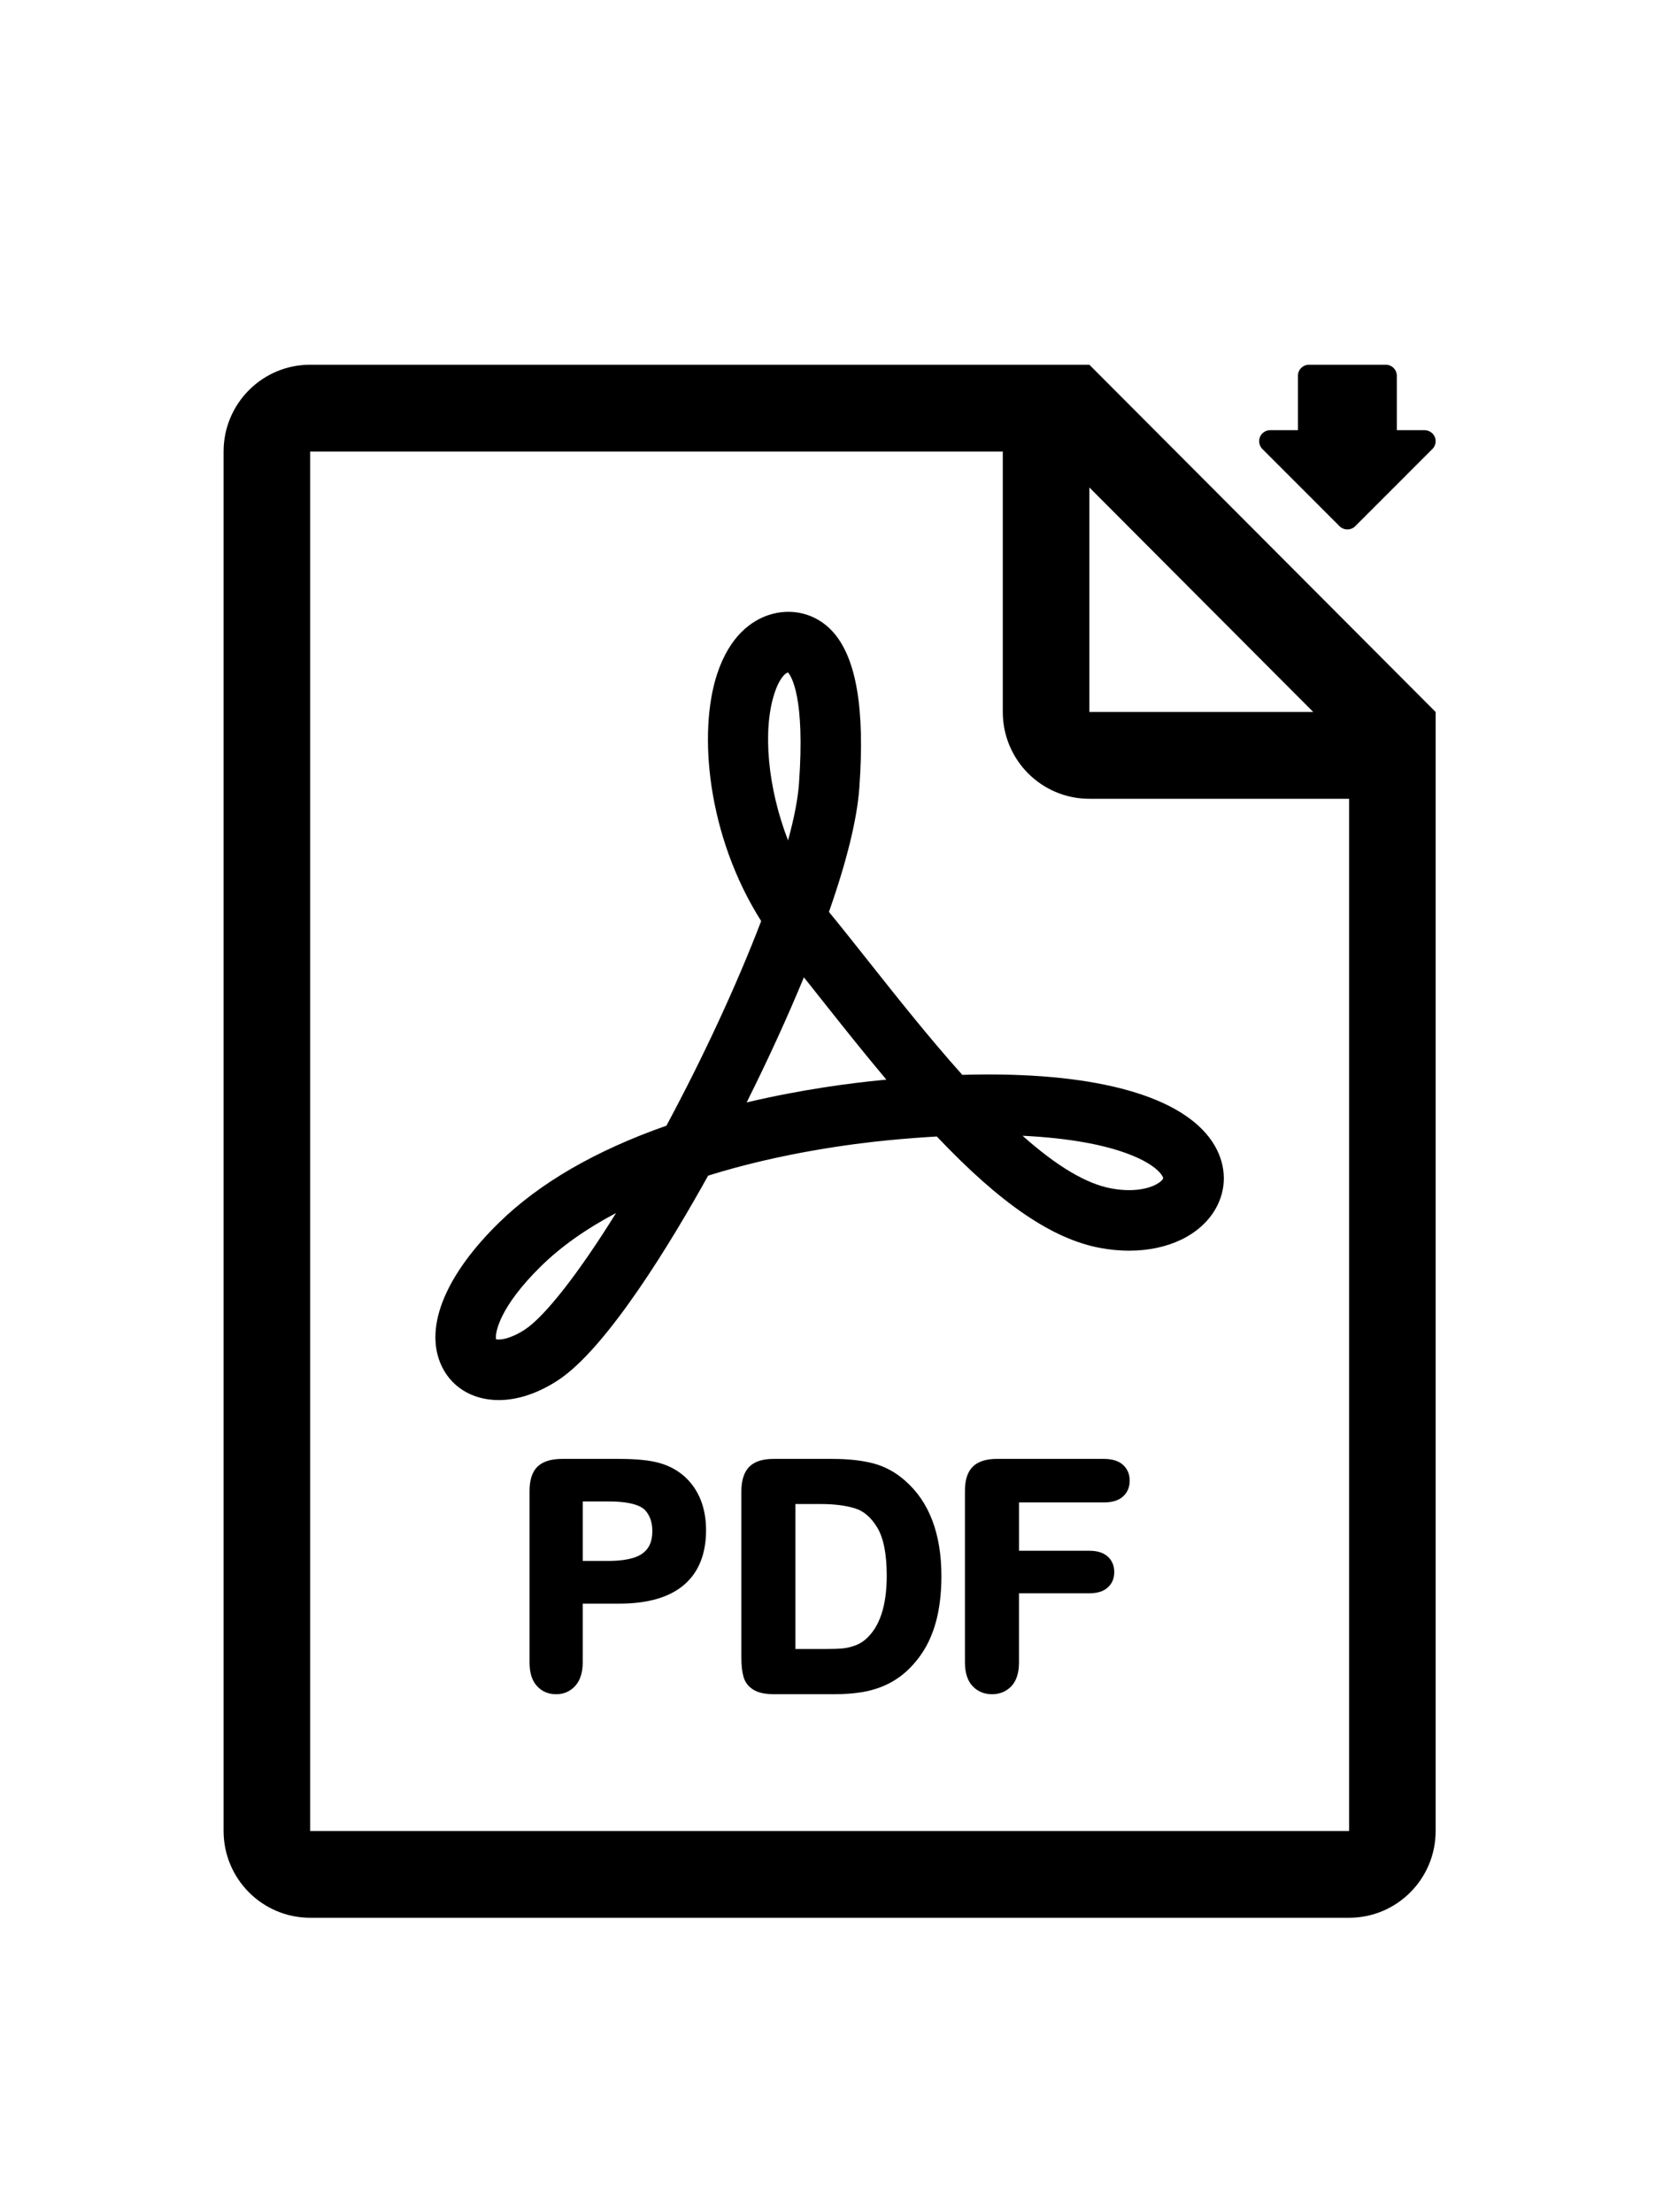
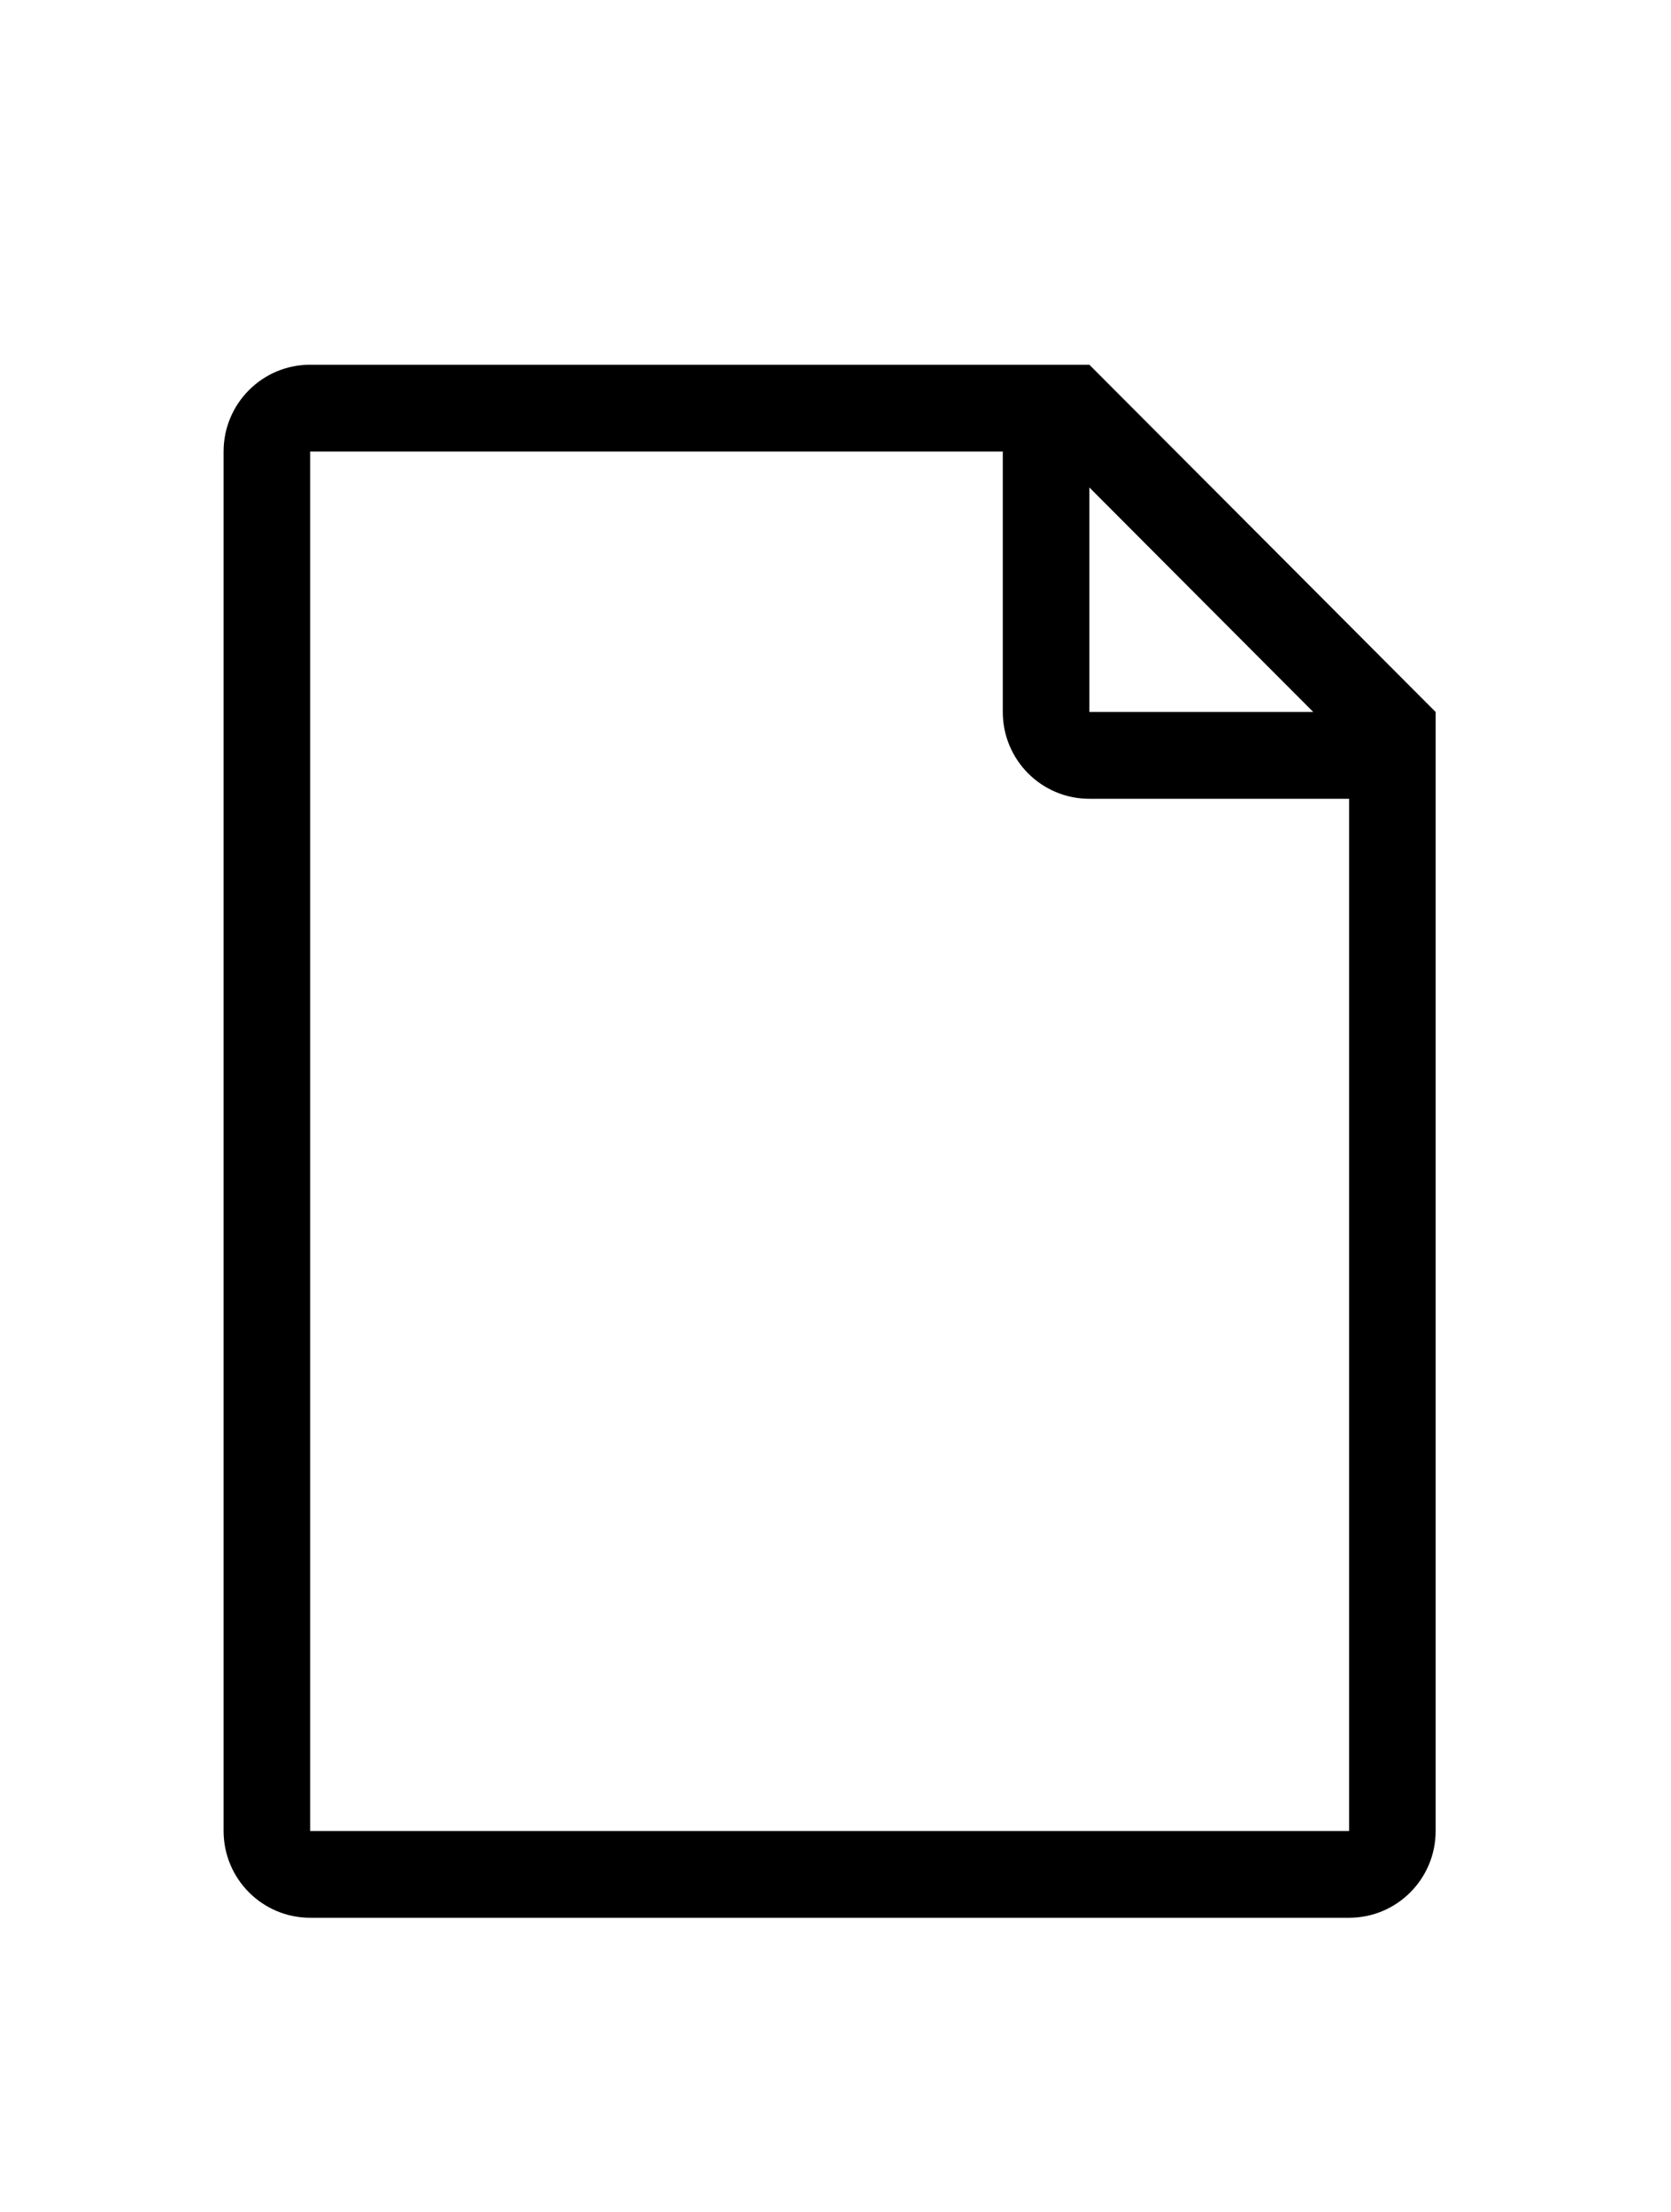
<svg xmlns="http://www.w3.org/2000/svg" width="142px" height="188px" viewBox="0 0 142 188" version="1.1">
  <title>pdf icon@1x</title>
  <g id="pdf-icon" stroke="none" stroke-width="1" fill="none" fill-rule="evenodd">
    <g id="pdf" transform="translate(19, 31)" fill="#000000" fill-rule="nonzero">
-       <path d="M94.79,13.681 C94.969,13.884 95.228,14 95.499,14 C95.772,14 96.029,13.884 96.21,13.681 L102.761,7.126 C103.009,6.847 103.069,6.453 102.917,6.114 C102.761,5.779 102.422,5.561 102.049,5.561 L99.701,5.561 L99.7,0.94 C99.702,0.42 99.28,0 98.756,0 L92.243,0 C91.719,0 91.296,0.42 91.296,0.94 L91.296,5.56 L88.949,5.56 C88.576,5.56 88.236,5.778 88.083,6.113 C87.93,6.452 87.993,6.846 88.239,7.125 L94.79,13.681 Z" id="Path" />
-       <path d="M62.776,60.357 C60.012,57.274 57.283,53.83 54.825,50.731 C53.666,49.267 52.558,47.87 51.519,46.602 L51.443,46.509 C52.961,42.18 53.83,38.637 54.024,35.976 C54.516,29.198 53.759,24.831 51.713,22.631 C50.331,21.142 48.255,20.623 46.303,21.28 C44.904,21.749 43.01,23.006 41.928,26.325 C40.315,31.273 41.097,40.037 45.683,47.285 C43.636,52.648 40.783,58.809 37.632,64.677 C31.632,66.782 26.849,69.55 23.416,72.908 C18.931,77.289 17.108,81.638 18.412,84.836 C19.216,86.818 21.074,88 23.382,88 C24.989,88 26.727,87.42 28.409,86.322 C32.656,83.543 38.201,74.287 41.176,68.923 C47.329,67 53.406,66.214 56.493,65.915 C57.89,65.78 59.277,65.672 60.612,65.597 C66.017,71.309 70.437,74.321 74.509,75.072 C75.329,75.225 76.149,75.302 76.949,75.302 C80.268,75.302 83.01,73.977 84.29,71.759 C85.255,70.084 85.236,68.128 84.236,66.393 C81.976,62.478 75.157,60.324 65.034,60.324 C64.306,60.324 63.554,60.334 62.775,60.357 L62.776,60.357 Z M25.592,82.014 C24.788,82.539 23.963,82.852 23.381,82.852 C23.27,82.852 23.195,82.841 23.153,82.829 C23.052,82.317 23.416,80.098 27.008,76.587 C28.695,74.938 30.827,73.431 33.353,72.1 C30.166,77.23 27.299,80.899 25.592,82.014 L25.592,82.014 Z M46.814,27.923 C47.189,26.775 47.653,26.256 47.942,26.159 C47.95,26.158 47.956,26.155 47.962,26.153 C48.241,26.468 49.428,28.266 48.896,35.607 C48.804,36.888 48.493,38.506 47.968,40.428 C46.252,36.008 45.78,31.095 46.814,27.923 L46.814,27.923 Z M55.997,60.795 C53.263,61.059 49.096,61.601 44.448,62.701 C46.251,59.1 47.92,55.449 49.314,52.066 C49.797,52.673 50.292,53.294 50.794,53.931 C52.476,56.052 54.365,58.437 56.323,60.765 L55.997,60.795 Z M79.778,68.966 C79.855,69.098 79.853,69.152 79.834,69.186 C79.618,69.562 78.641,70.156 76.941,70.156 C76.467,70.156 75.962,70.108 75.44,70.011 C73.319,69.618 70.845,68.151 67.896,65.535 C75.898,65.917 79.131,67.847 79.779,68.966 L79.778,68.966 Z" id="Shape" />
      <path d="M73.573,0 L7.356,0 C3.298,0 0,3.298 0,7.378 L0,124.622 C0,128.697 3.298,132 7.356,132 L95.644,132 C99.711,132 103,128.698 103,124.622 L103,29.515 L73.573,0 Z M73.573,10.432 L92.6,29.516 L73.573,29.516 L73.573,10.432 Z M95.646,124.624 L7.358,124.624 L7.358,7.378 L66.216,7.378 L66.216,29.515 C66.216,33.591 69.507,36.893 73.571,36.893 L95.645,36.893 L95.645,124.622 L95.646,124.624 Z" id="Shape" />
-       <path d="M39.174,94.499 C38.578,93.966 37.861,93.577 37.048,93.35 C36.244,93.117 35.094,93 33.628,93 L28.764,93 C27.839,93 27.142,93.214 26.69,93.642 C26.234,94.074 26,94.774 26,95.719 L26,110.321 C26,111.171 26.208,111.832 26.617,112.29 C27.033,112.761 27.589,113 28.265,113 C28.913,113 29.459,112.76 29.887,112.287 C30.305,111.823 30.519,111.152 30.519,110.295 L30.519,105.301 L33.628,105.301 C36.029,105.301 37.873,104.77 39.107,103.722 C40.363,102.661 41,101.091 41,99.054 C41,98.106 40.846,97.239 40.54,96.474 C40.232,95.701 39.773,95.038 39.174,94.499 L39.174,94.499 Z M36.032,100.605 C35.76,100.975 35.372,101.235 34.843,101.402 C34.281,101.579 33.565,101.67 32.71,101.67 L30.521,101.67 L30.521,96.616 L32.711,96.616 C34.685,96.616 35.485,97.015 35.804,97.339 C36.228,97.797 36.434,98.384 36.434,99.129 C36.434,99.744 36.298,100.241 36.032,100.605 L36.032,100.605 Z" id="Shape" />
-       <path d="M57.902,94.84 C57.1,94.13 56.193,93.638 55.207,93.379 C54.247,93.128 53.083,93 51.753,93 L46.731,93 C45.802,93 45.107,93.225 44.666,93.674 C44.225,94.123 44,94.825 44,95.763 L44,109.881 C44,110.543 44.058,111.074 44.176,111.5 C44.31,111.984 44.599,112.362 45.035,112.624 C45.45,112.878 46.032,113 46.809,113 L51.832,113 C52.72,113 53.533,112.942 54.246,112.825 C54.972,112.705 55.662,112.497 56.294,112.205 C56.931,111.911 57.526,111.513 58.064,111.023 C58.739,110.395 59.301,109.673 59.736,108.873 C60.166,108.077 60.489,107.173 60.693,106.189 C60.897,105.215 61,104.122 61,102.947 C60.998,99.35 59.955,96.621 57.902,94.84 L57.902,94.84 Z M54.545,108.344 C54.296,108.564 53.996,108.74 53.653,108.864 C53.294,108.992 52.945,109.075 52.614,109.106 C52.263,109.139 51.769,109.157 51.143,109.157 L48.591,109.157 L48.591,96.835 L50.767,96.835 C51.905,96.835 52.881,96.96 53.669,97.207 C54.406,97.434 55.041,97.985 55.557,98.849 C56.085,99.732 56.354,101.103 56.354,102.924 C56.355,105.493 55.747,107.314 54.545,108.344 L54.545,108.344 Z" id="Shape" />
-       <path d="M74.81,93 L65.73,93 C65.125,93 64.635,93.089 64.233,93.274 C63.804,93.468 63.484,93.783 63.28,94.215 C63.091,94.618 63,95.11 63,95.72 L63,110.294 C63,111.172 63.215,111.846 63.636,112.299 C64.066,112.763 64.627,113 65.303,113 C65.966,113 66.522,112.767 66.956,112.308 C67.378,111.854 67.593,111.176 67.593,110.294 L67.593,104.422 L73.567,104.422 C74.235,104.422 74.759,104.262 75.121,103.943 C75.498,103.612 75.688,103.168 75.688,102.621 C75.688,102.076 75.502,101.631 75.133,101.298 C74.775,100.972 74.248,100.807 73.568,100.807 L67.594,100.807 L67.594,96.698 L74.813,96.698 C75.521,96.698 76.065,96.529 76.433,96.193 C76.81,95.852 77,95.398 77,94.844 C77,94.301 76.81,93.851 76.432,93.505 C76.057,93.167 75.514,93 74.81,93 L74.81,93 Z" id="Path" />
    </g>
  </g>
</svg>